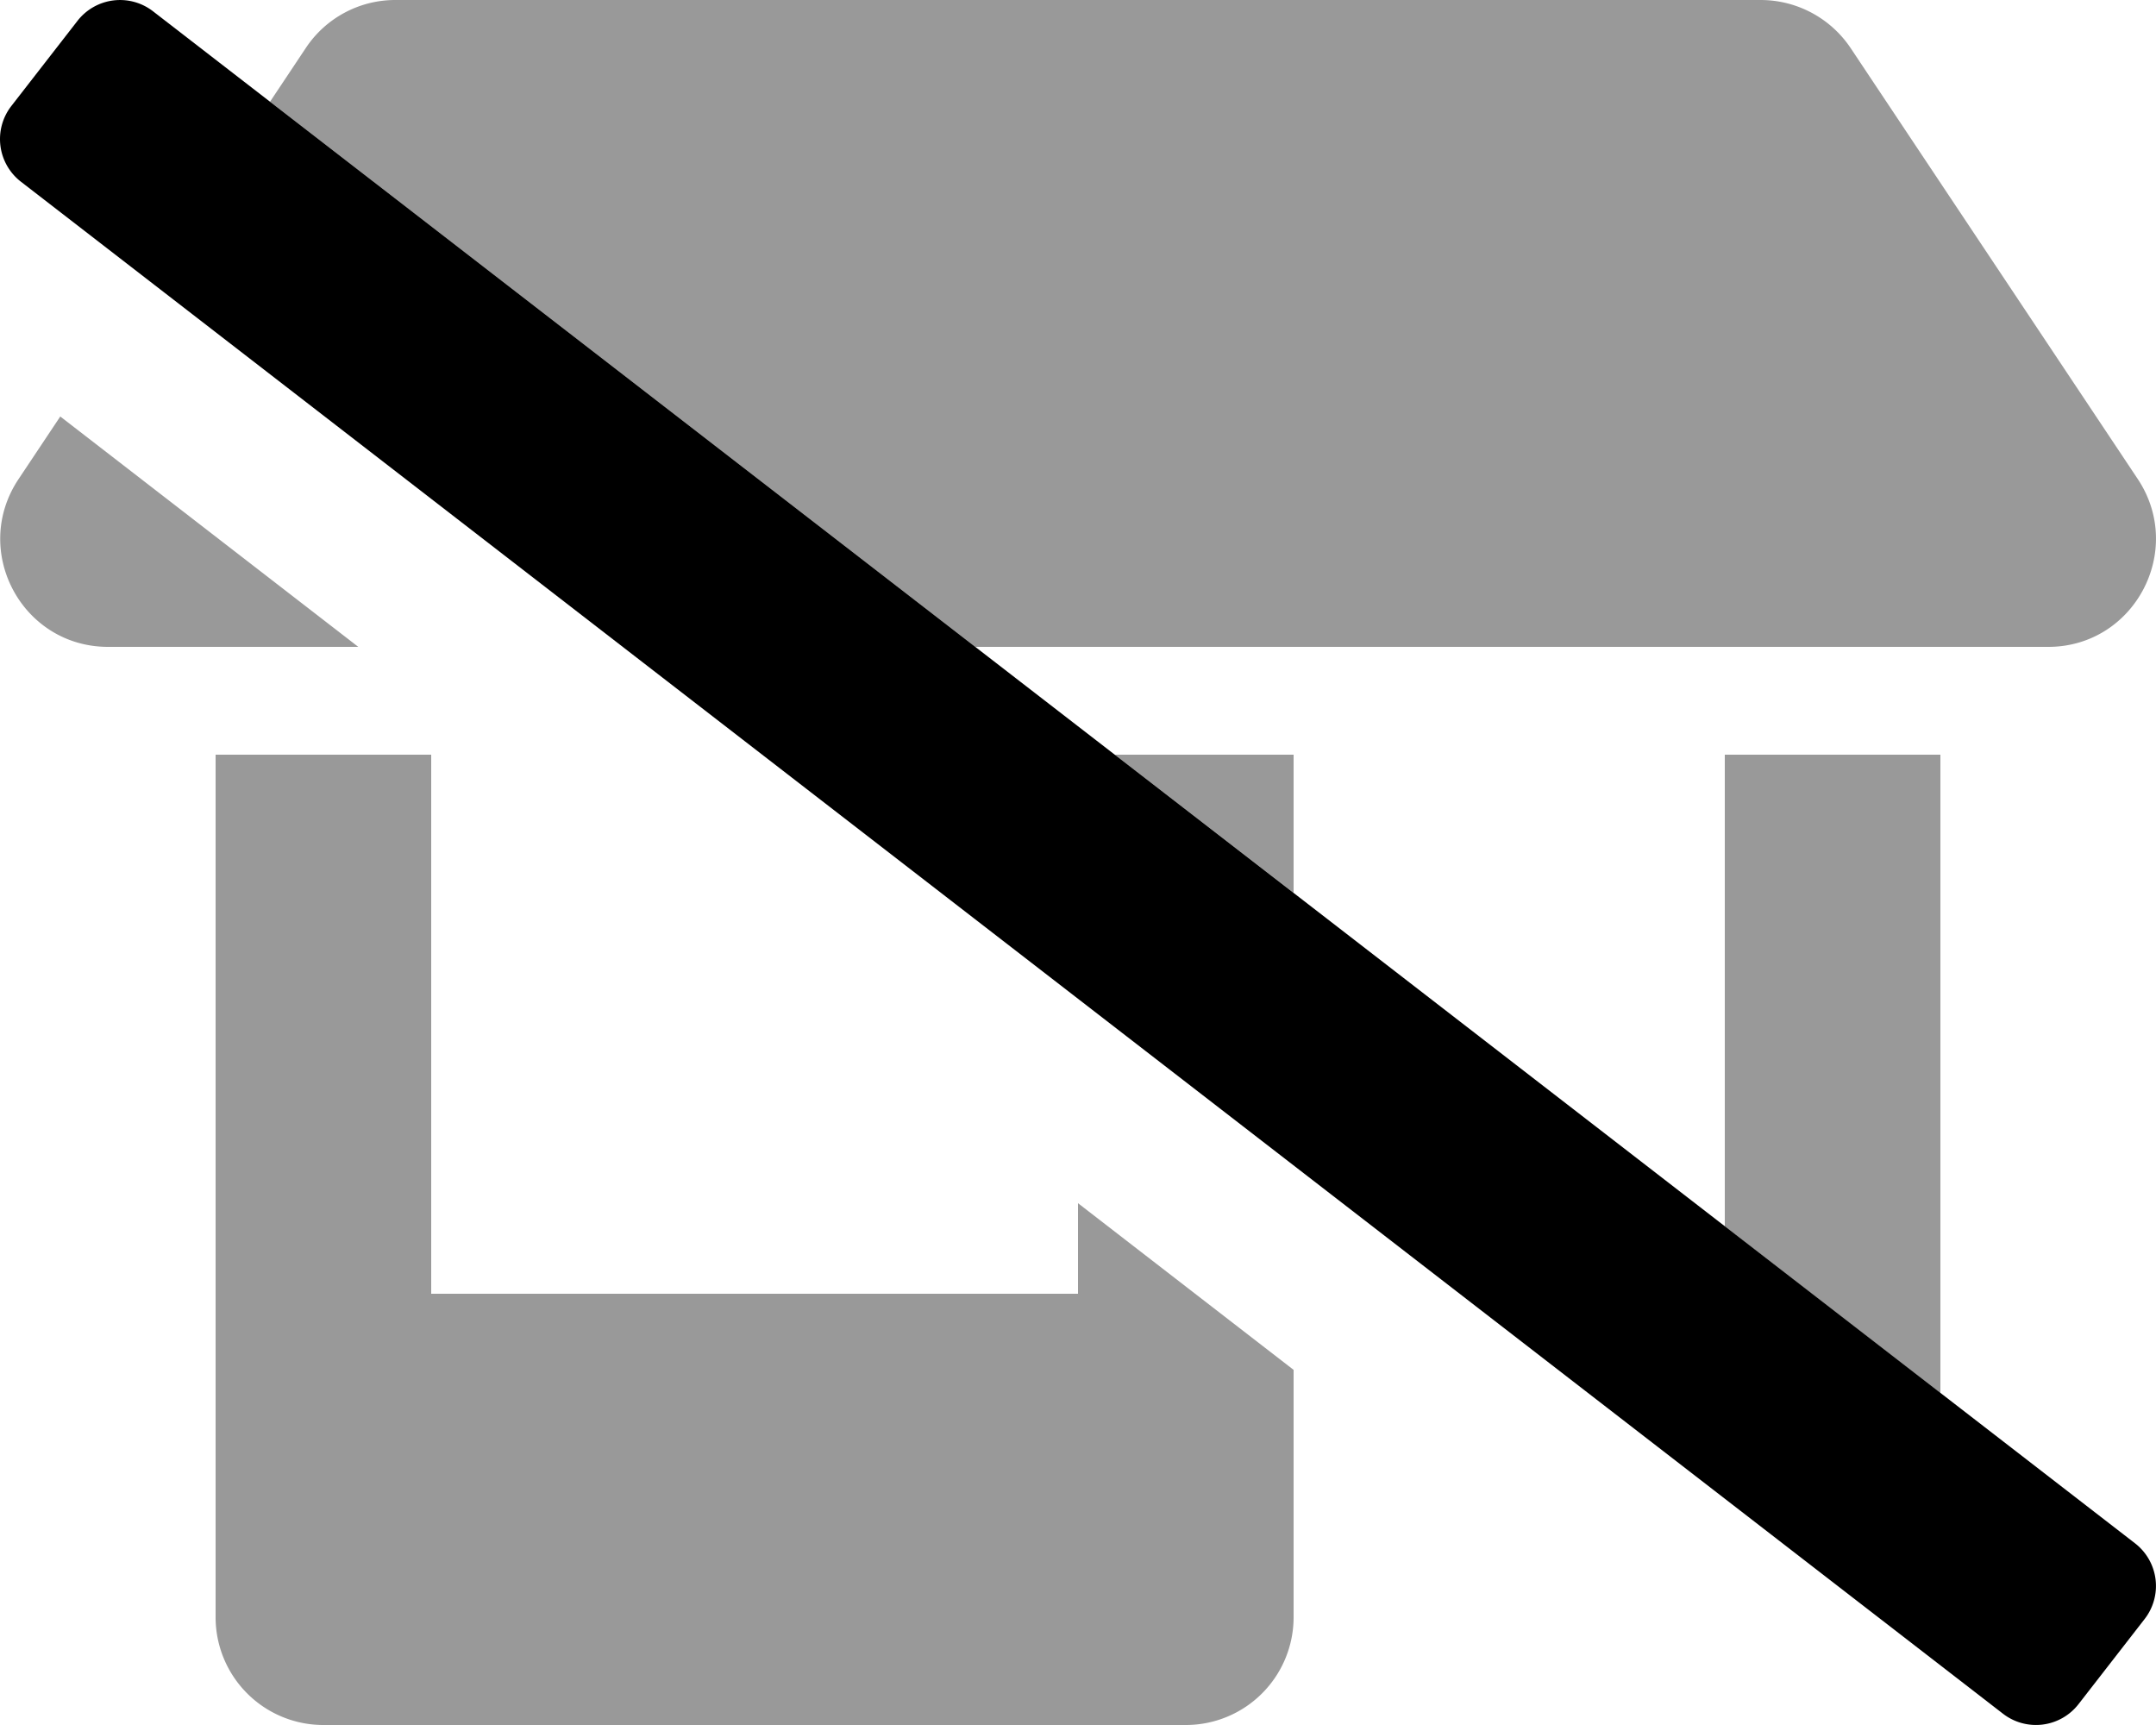
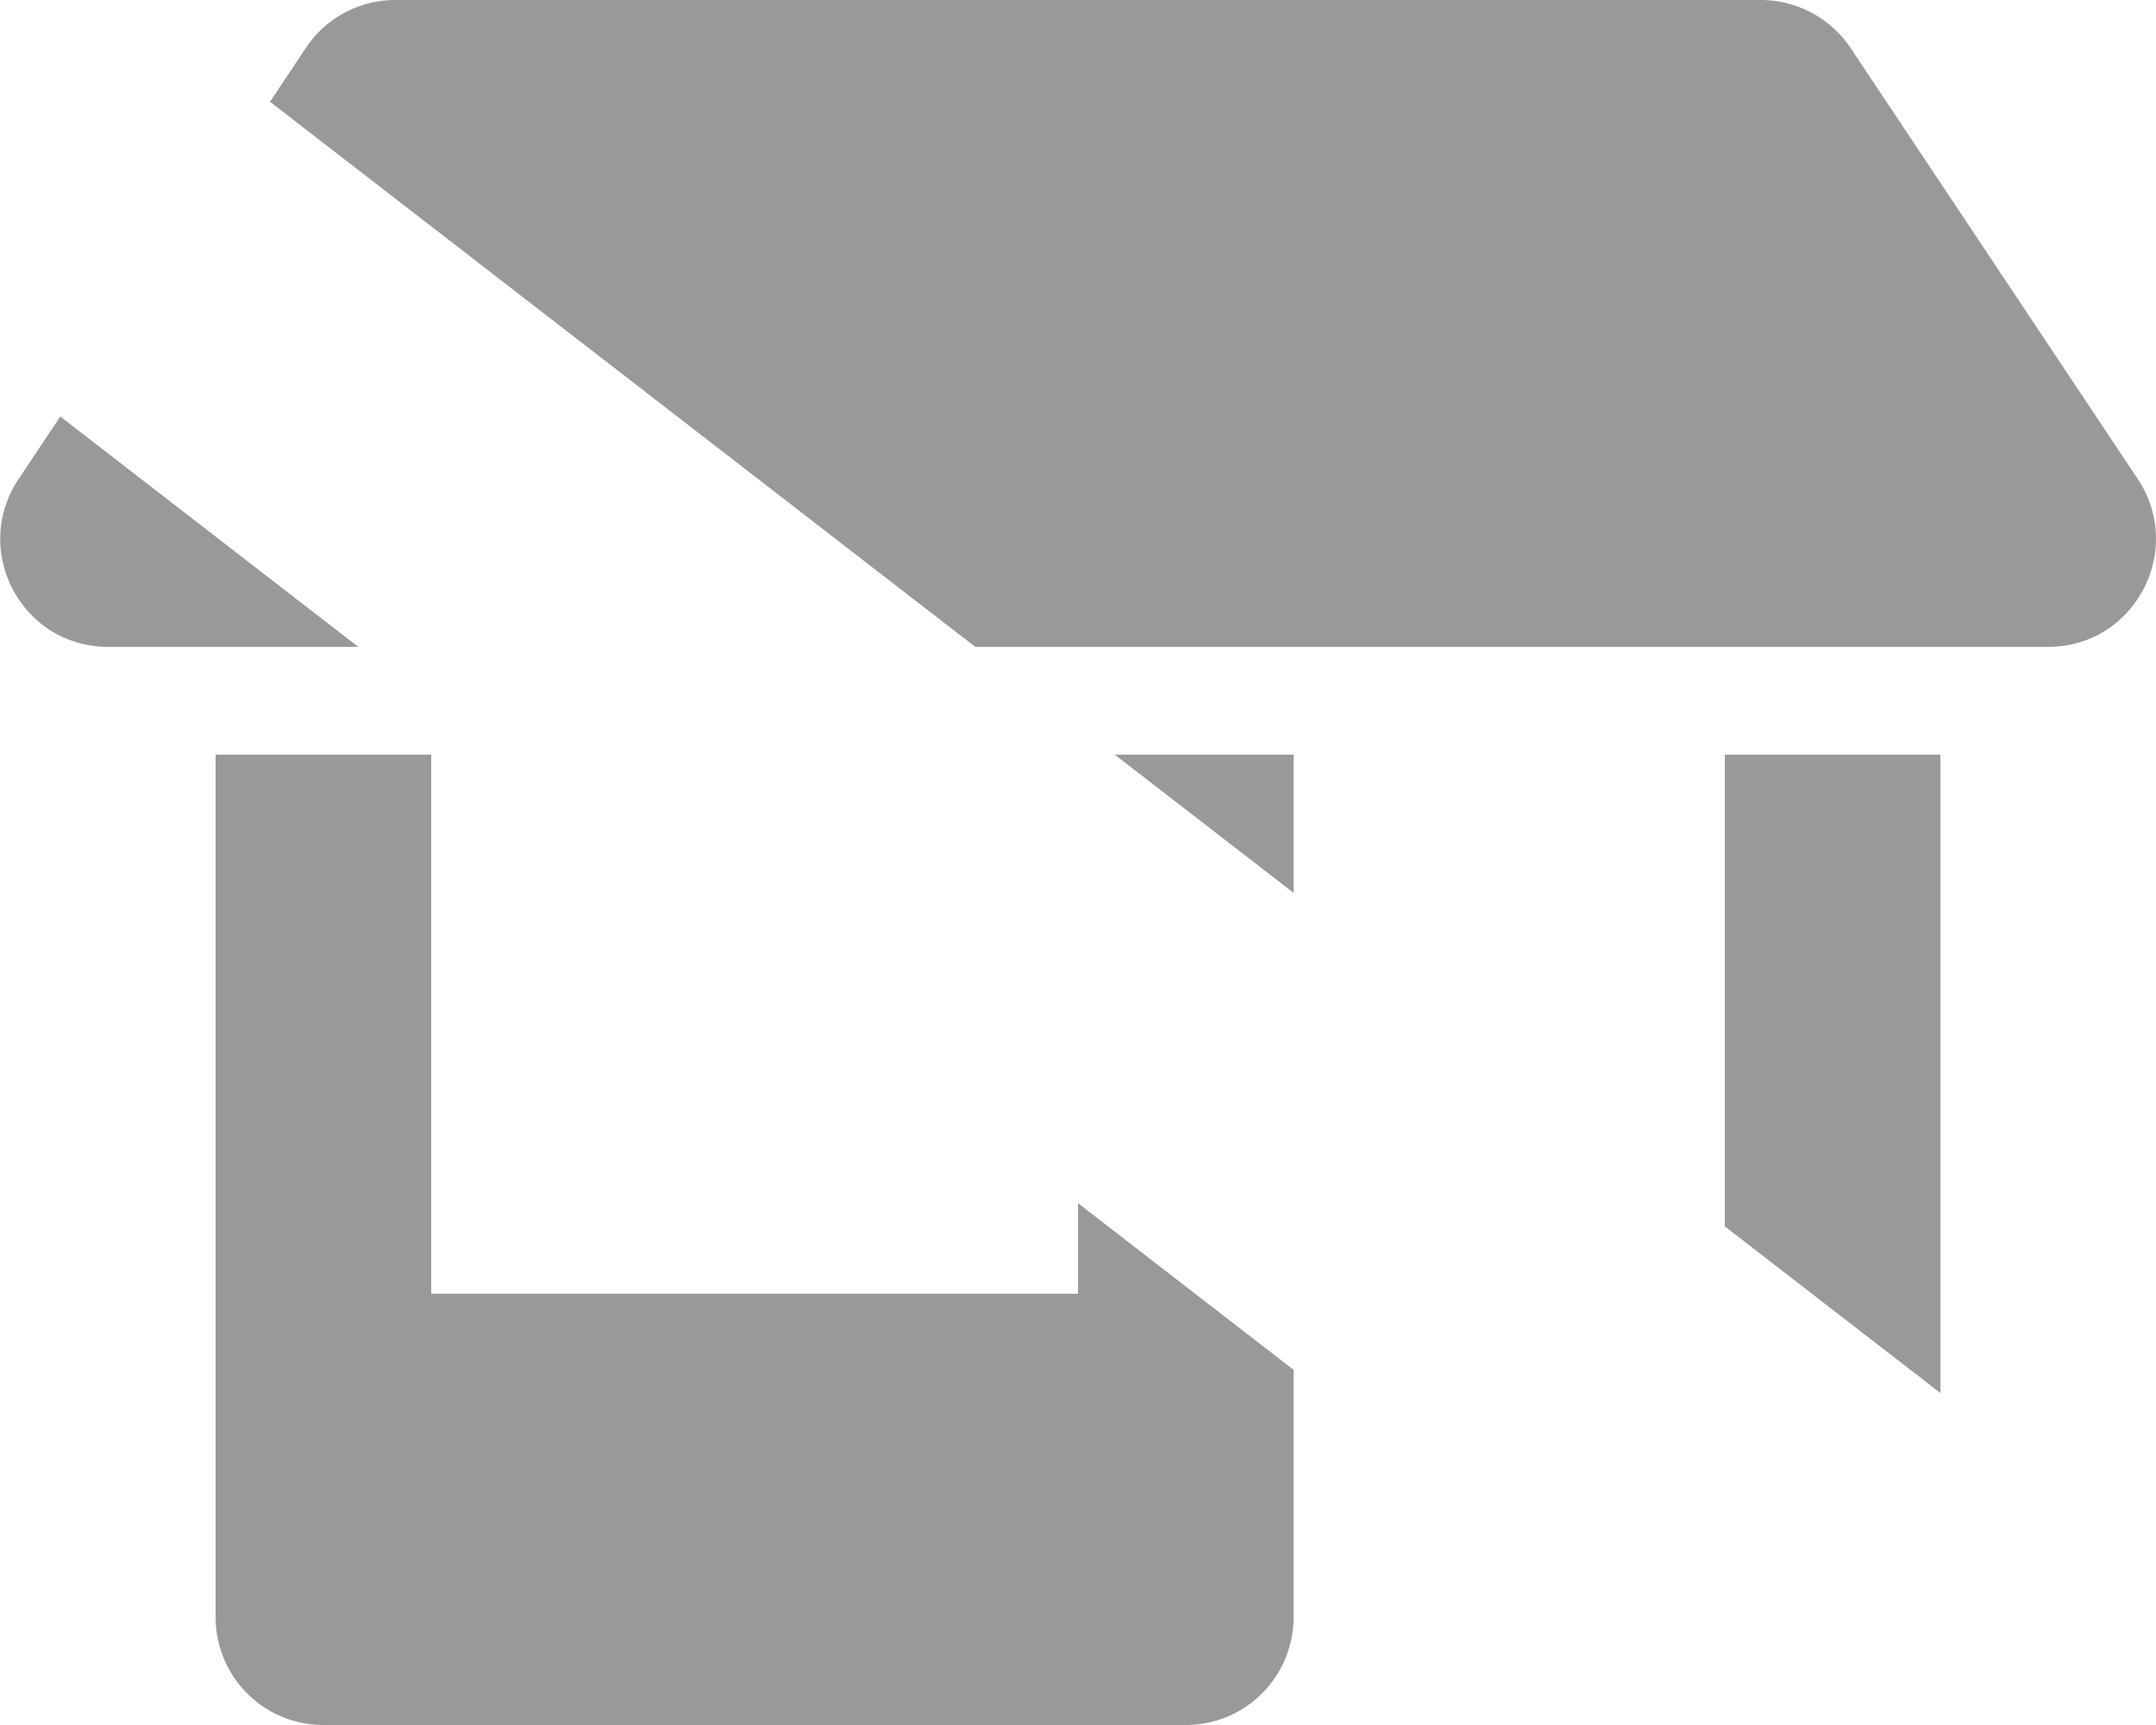
<svg xmlns="http://www.w3.org/2000/svg" viewBox="0 0 640 512">
  <defs>
    <style>.fa-secondary{opacity:.4}</style>
  </defs>
  <path d="M320,384H128V224H64V480a32,32,0,0,0,32,32H352a32,32,0,0,0,32-32V406.59l-64-49.47ZM17.89,123.62,5.51,142.2c-14.2,21.3,1,49.8,26.59,49.8h74.26ZM384,265V224H330.92ZM512,364l64,49.46V224H512ZM634.6,142.2l-85.29-128A32.18,32.18,0,0,0,522.6,0H117.42A31.87,31.87,0,0,0,90.81,14.2l-10.66,16L289.52,192H608C633.51,192,648.71,163.5,634.6,142.2Z" class="fa-secondary" />
-   <path d="M6.18,53.91A16,16,0,0,1,3.37,31.46L23,6.19A16,16,0,0,1,45.46,3.38L633.81,458.1a16,16,0,0,1,2.81,22.45L617,505.81a16,16,0,0,1-22.45,2.82Z" class="fa-primary" />
</svg>